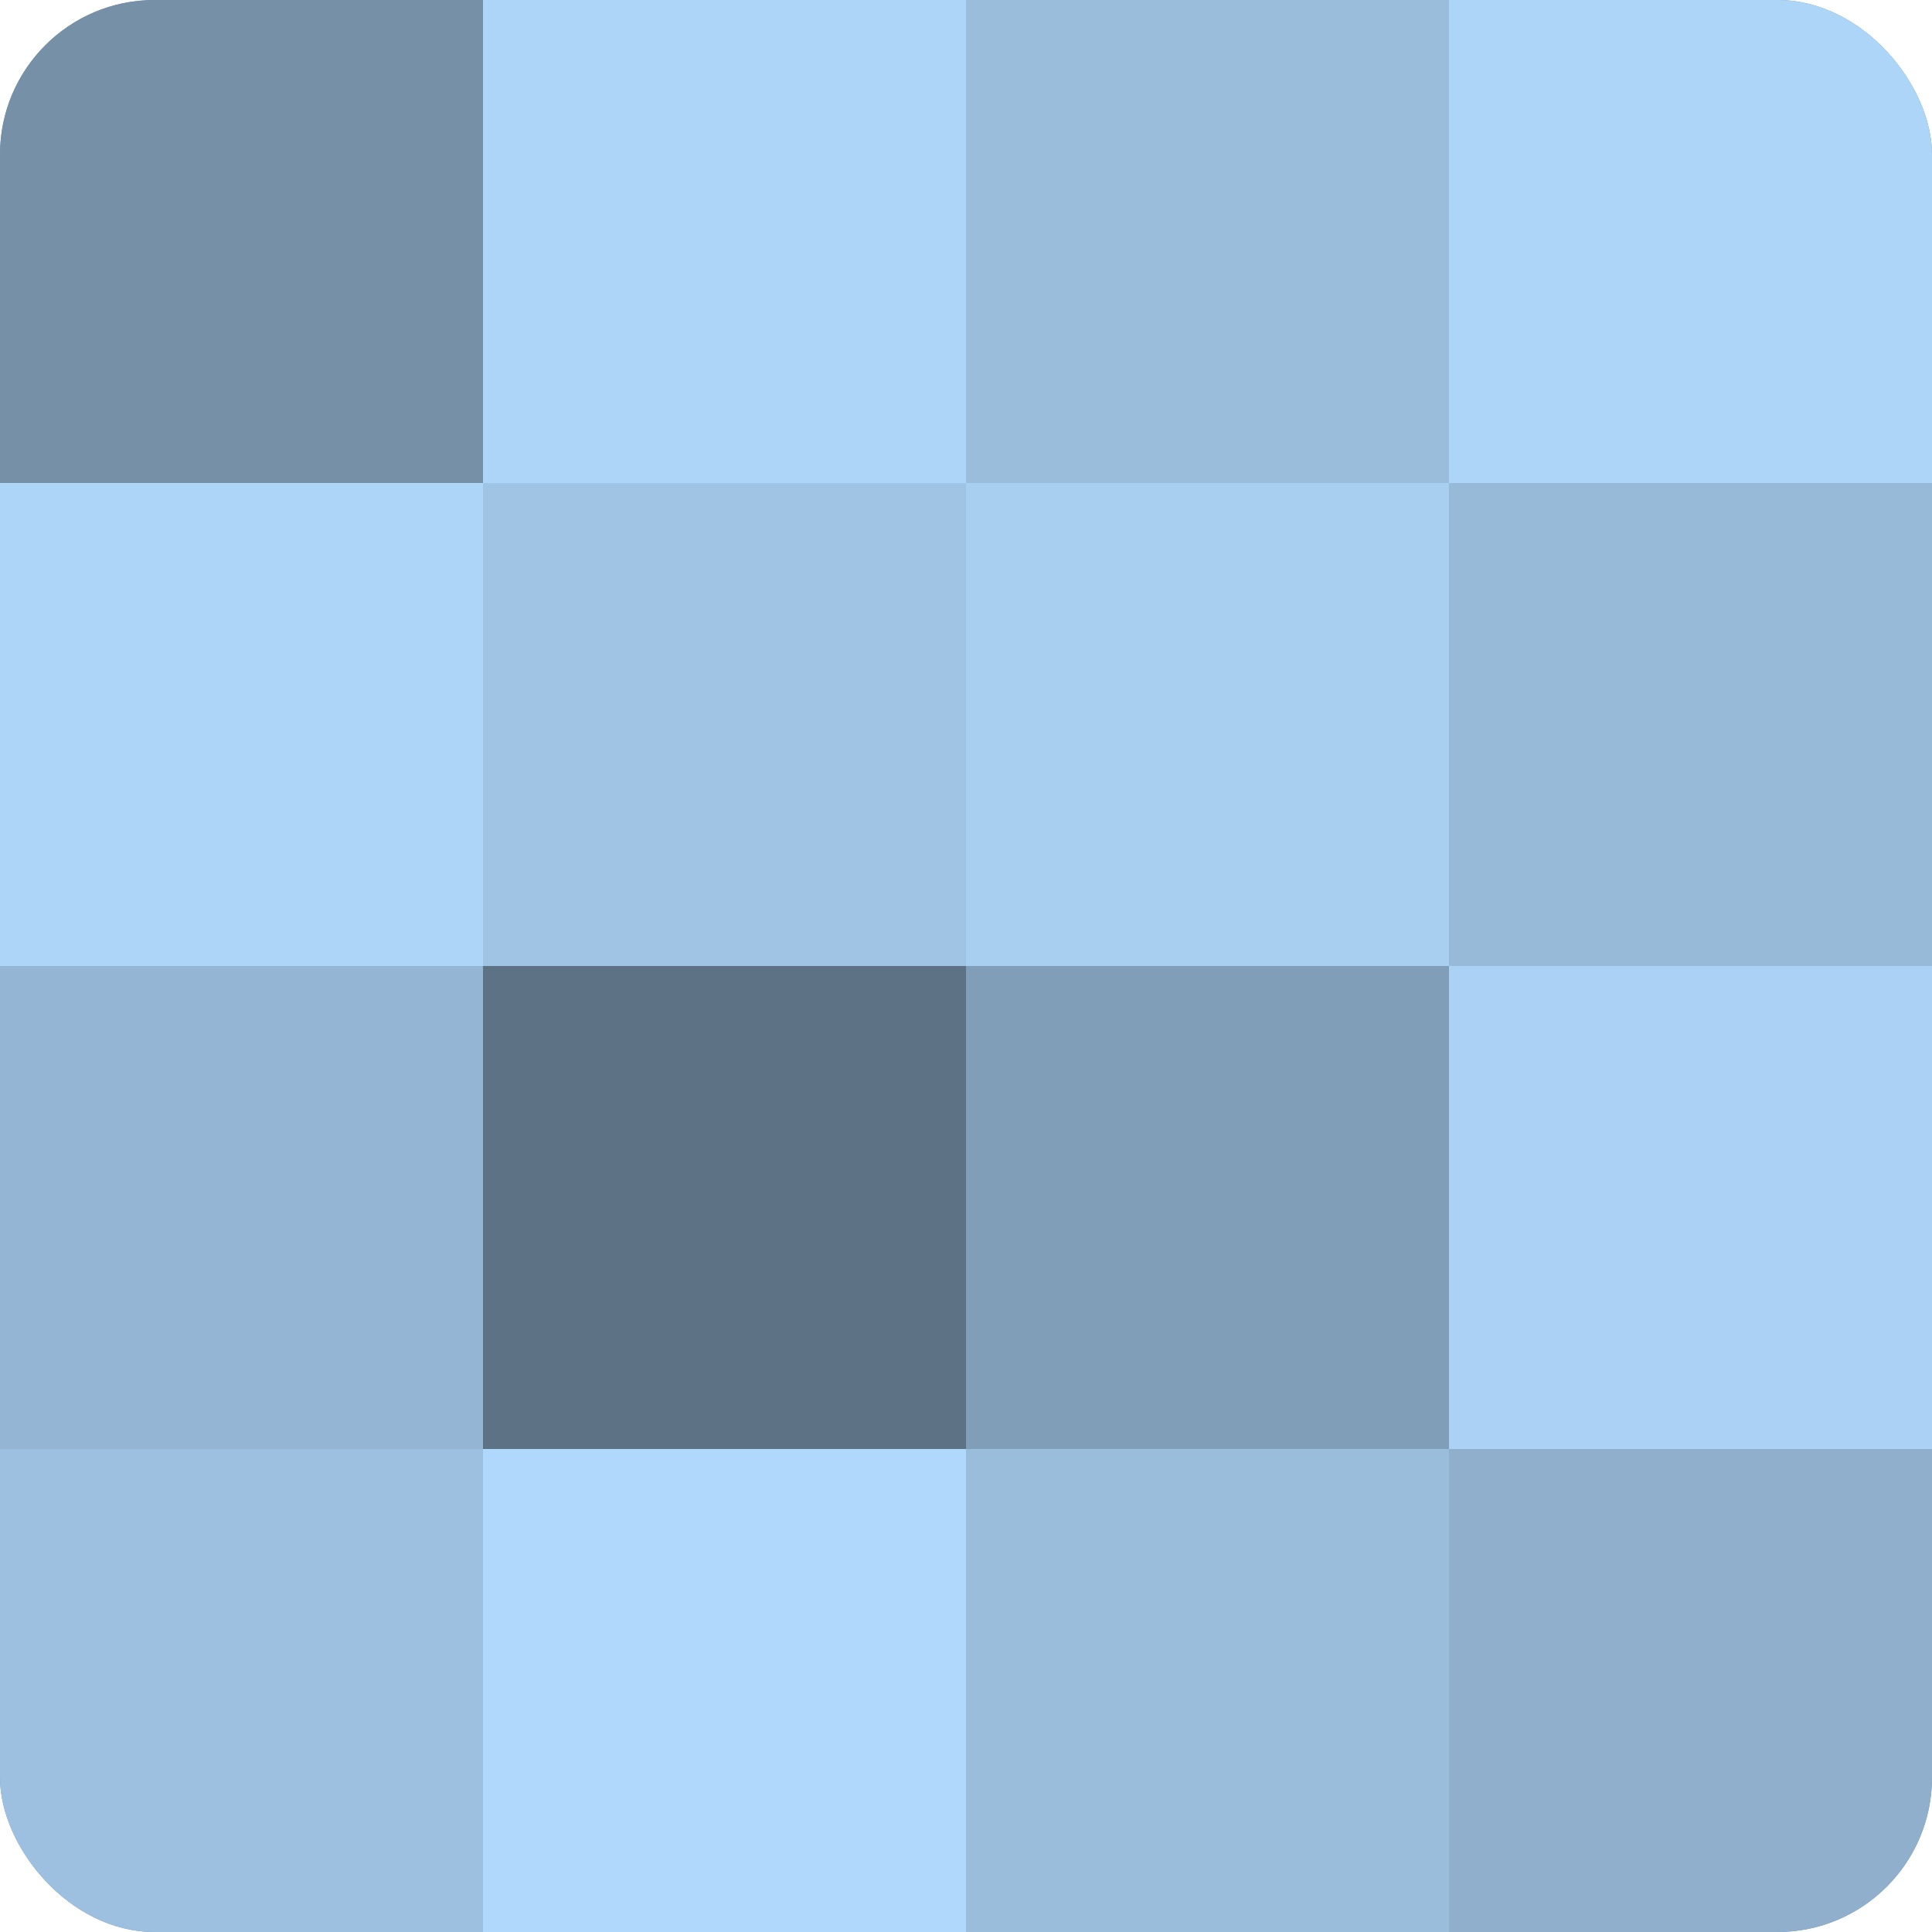
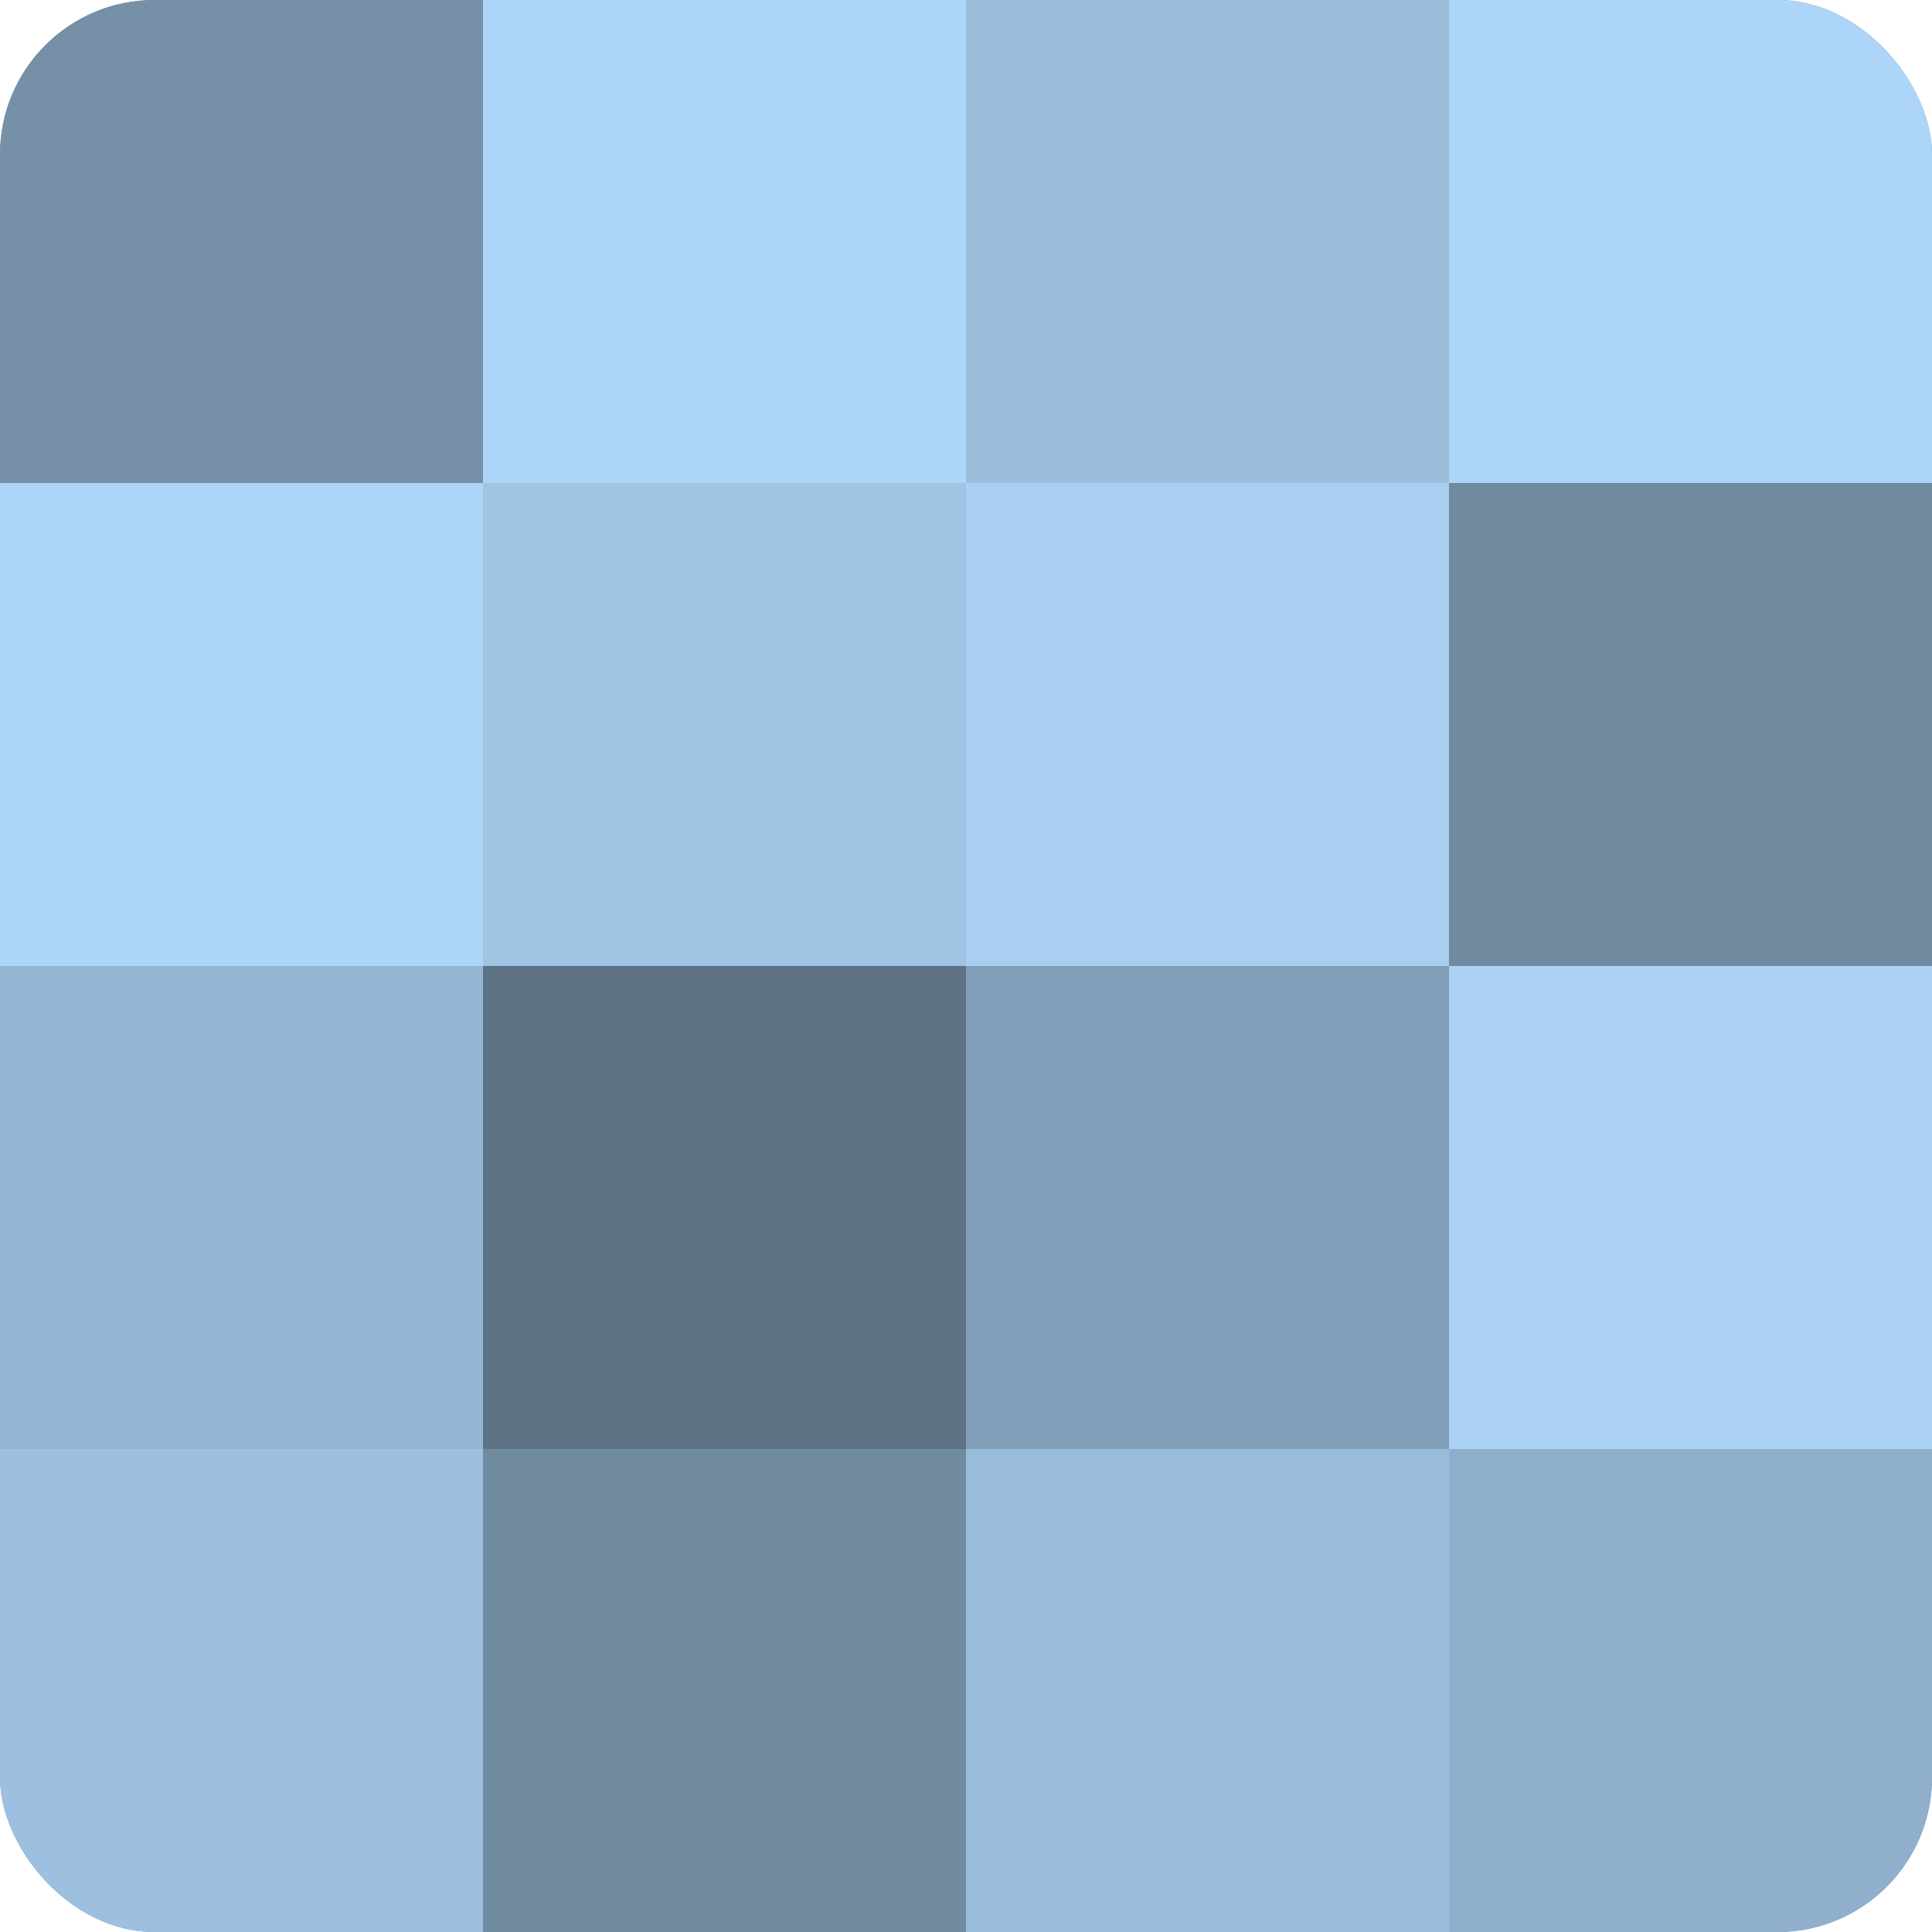
<svg xmlns="http://www.w3.org/2000/svg" width="80" height="80" viewBox="0 0 100 100" preserveAspectRatio="xMidYMid meet">
  <defs>
    <clipPath id="c" width="100" height="100">
      <rect width="100" height="100" rx="8" ry="8" />
    </clipPath>
  </defs>
  <g clip-path="url(#c)">
    <rect width="100" height="100" fill="#708aa0" />
    <rect width="25" height="25" fill="#7690a8" />
    <rect y="25" width="25" height="25" fill="#add5f8" />
    <rect y="50" width="25" height="25" fill="#94b6d4" />
    <rect y="75" width="25" height="25" fill="#9dc0e0" />
    <rect x="25" width="25" height="25" fill="#add5f8" />
    <rect x="25" y="25" width="25" height="25" fill="#9fc4e4" />
    <rect x="25" y="50" width="25" height="25" fill="#5d7284" />
-     <rect x="25" y="75" width="25" height="25" fill="#b0d8fc" />
    <rect x="50" width="25" height="25" fill="#9abddc" />
    <rect x="50" y="25" width="25" height="25" fill="#a8cef0" />
    <rect x="50" y="50" width="25" height="25" fill="#819eb8" />
    <rect x="50" y="75" width="25" height="25" fill="#9abddc" />
    <rect x="75" width="25" height="25" fill="#add5f8" />
-     <rect x="75" y="25" width="25" height="25" fill="#97bad8" />
    <rect x="75" y="50" width="25" height="25" fill="#abd2f4" />
    <rect x="75" y="75" width="25" height="25" fill="#8fafcc" />
  </g>
</svg>